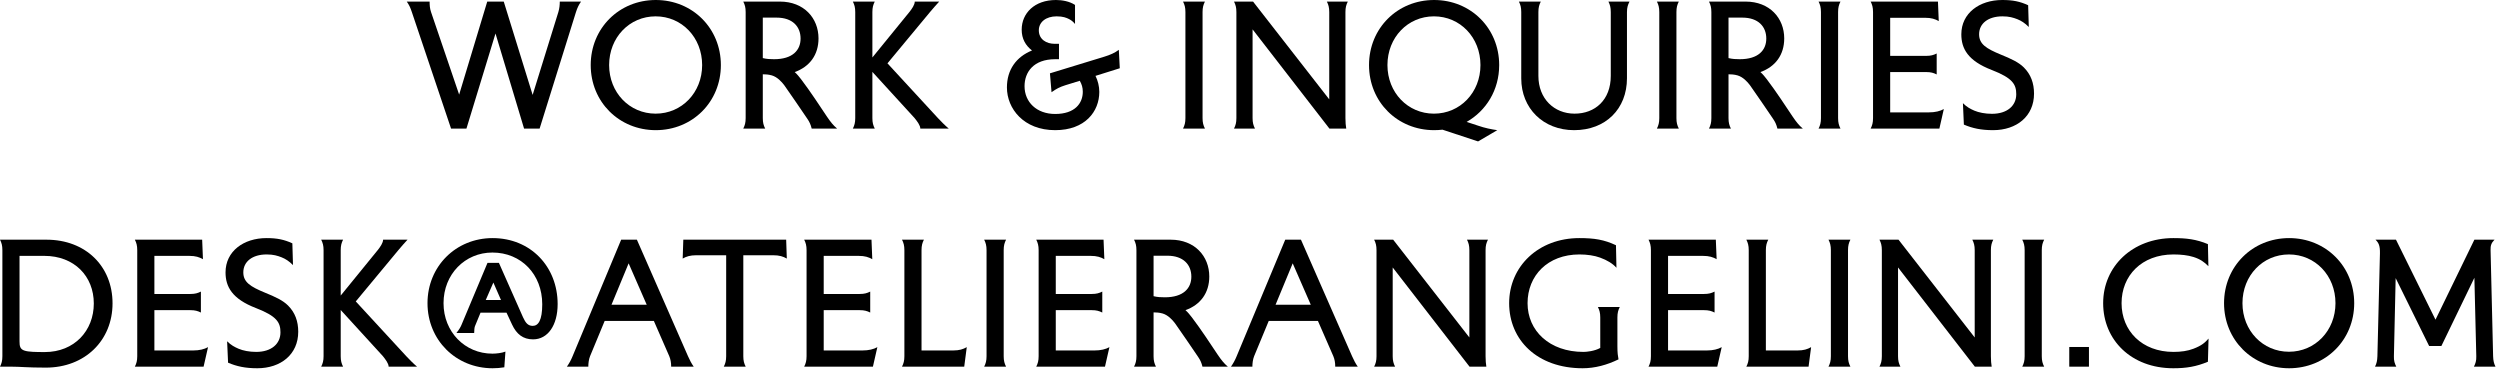
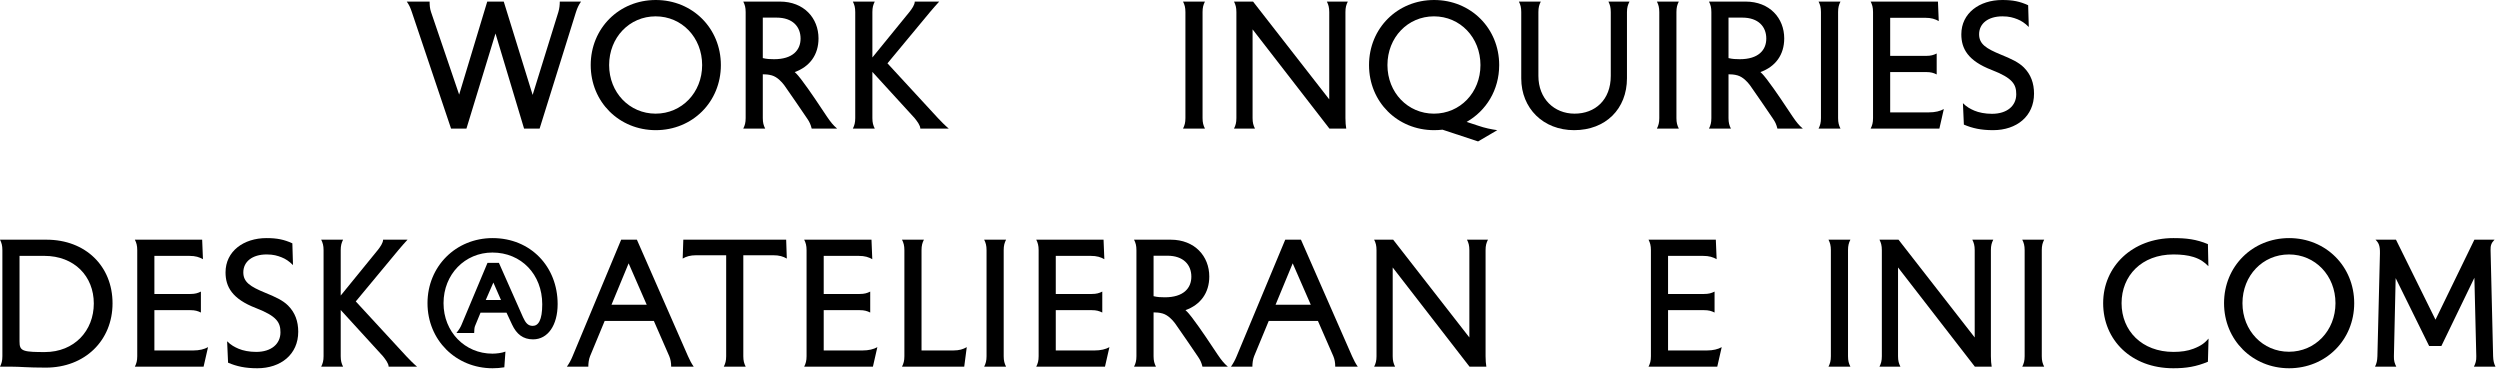
<svg xmlns="http://www.w3.org/2000/svg" fill="none" height="100%" overflow="visible" preserveAspectRatio="none" style="display: block;" viewBox="0 0 126 19" width="100%">
  <g id="WORK &amp; INQUIRIES DESK@ATELIERANGELINI.COM">
    <path d="M26.845 4.784L28.141 0.608C28.197 0.424 28.213 0.24 28.213 0.08H29.285C29.173 0.24 29.101 0.384 29.029 0.608L27.197 6.48H26.413L24.973 1.688L23.509 6.48H22.733L20.757 0.608C20.685 0.384 20.613 0.24 20.501 0.08H21.653C21.653 0.24 21.661 0.424 21.725 0.608L23.141 4.768L24.557 0.08H25.389L26.845 4.784Z" fill="black" />
    <path d="M29.772 3.28C29.772 1.424 31.204 0 33.052 0C34.9 0 36.332 1.424 36.332 3.28C36.332 5.136 34.9 6.56 33.052 6.56C31.204 6.56 29.772 5.136 29.772 3.28ZM30.7 3.28C30.7 4.664 31.724 5.728 33.044 5.728C34.364 5.728 35.388 4.664 35.388 3.28C35.388 1.888 34.364 0.824 33.044 0.824C31.724 0.824 30.7 1.888 30.7 3.28Z" fill="black" />
    <path d="M38.445 0.888V2.928C38.645 2.976 38.813 2.984 39.013 2.984C39.949 2.984 40.349 2.528 40.349 1.944C40.349 1.344 39.949 0.888 39.141 0.888H38.445ZM37.461 0.08H39.309C40.517 0.08 41.253 0.912 41.253 1.936C41.253 2.76 40.813 3.36 40.053 3.632C40.189 3.752 40.269 3.864 40.373 3.992C40.837 4.6 41.325 5.352 41.685 5.888C41.861 6.144 41.989 6.312 42.189 6.48H40.909C40.861 6.28 40.797 6.144 40.693 5.992C40.309 5.424 39.925 4.864 39.533 4.304C39.397 4.12 39.173 3.88 38.901 3.8C38.733 3.752 38.573 3.744 38.445 3.744V5.952C38.445 6.184 38.485 6.32 38.565 6.48H37.461C37.541 6.32 37.581 6.184 37.581 5.952V0.608C37.581 0.376 37.541 0.24 37.461 0.08Z" fill="black" />
    <path d="M43.968 0.608V2.896L45.832 0.608C45.96 0.448 46.104 0.24 46.104 0.08H47.336C47.184 0.24 47.024 0.432 46.872 0.608L44.728 3.192L47.272 5.952C47.432 6.12 47.624 6.32 47.816 6.48H46.384C46.384 6.32 46.224 6.112 46.096 5.952L43.968 3.624V5.952C43.968 6.184 44.008 6.32 44.088 6.48H42.984C43.064 6.32 43.104 6.184 43.104 5.952V0.608C43.104 0.376 43.064 0.24 42.984 0.08H44.088C44.008 0.24 43.968 0.376 43.968 0.608Z" fill="black" />
-     <path d="M52.917 3.696L55.661 2.856C55.973 2.76 56.181 2.664 56.389 2.512L56.437 3.44L55.213 3.824C55.333 4.064 55.405 4.352 55.405 4.632C55.405 5.616 54.693 6.56 53.181 6.56C51.589 6.56 50.749 5.472 50.749 4.408C50.749 3.512 51.221 2.864 52.013 2.544C51.693 2.296 51.493 1.96 51.493 1.496C51.493 0.664 52.141 0 53.221 0C53.525 0 53.901 0.064 54.181 0.248V1.208C54.061 1.064 53.981 1.016 53.877 0.96C53.749 0.896 53.581 0.824 53.253 0.824C52.717 0.824 52.357 1.112 52.357 1.528C52.357 1.992 52.749 2.208 53.149 2.208H53.373V2.984H53.181C52.085 2.984 51.637 3.64 51.637 4.344C51.637 5.144 52.245 5.744 53.181 5.744C54.173 5.744 54.573 5.208 54.573 4.624C54.573 4.408 54.517 4.24 54.421 4.072L53.693 4.296C53.413 4.384 53.229 4.48 52.997 4.648L52.917 3.696Z" fill="black" />
    <path d="M60.609 0.608V5.952C60.609 6.184 60.649 6.32 60.729 6.48H59.625C59.705 6.32 59.745 6.184 59.745 5.952V0.608C59.745 0.376 59.705 0.24 59.625 0.08H60.729C60.649 0.24 60.609 0.376 60.609 0.608Z" fill="black" />
    <path d="M67.81 0.608V5.952C67.81 6.184 67.826 6.32 67.85 6.48H67.002L63.13 1.48V5.952C63.13 6.184 63.17 6.32 63.25 6.48H62.194C62.274 6.32 62.314 6.184 62.314 5.952V0.608C62.314 0.376 62.274 0.24 62.194 0.08H63.154L66.994 5.008V0.608C66.994 0.376 66.954 0.24 66.874 0.08H67.93C67.85 0.24 67.81 0.376 67.81 0.608Z" fill="black" />
    <path d="M68.999 3.28C68.999 1.424 70.431 0 72.279 0C74.127 0 75.559 1.424 75.559 3.28C75.559 4.536 74.903 5.584 73.919 6.144L74.503 6.336C74.823 6.448 75.167 6.52 75.463 6.56L74.495 7.128L72.703 6.536C72.559 6.552 72.423 6.56 72.279 6.56C70.431 6.56 68.999 5.136 68.999 3.28ZM69.927 3.28C69.927 4.664 70.951 5.728 72.271 5.728C73.591 5.728 74.615 4.664 74.615 3.28C74.615 1.888 73.591 0.824 72.271 0.824C70.951 0.824 69.927 1.888 69.927 3.28Z" fill="black" />
    <path d="M76.671 3.952V0.608C76.671 0.376 76.632 0.24 76.552 0.08H77.656C77.576 0.24 77.535 0.376 77.535 0.608V3.824C77.535 4.976 78.328 5.728 79.359 5.728C80.391 5.728 81.183 5.04 81.183 3.824V0.608C81.183 0.376 81.144 0.24 81.064 0.08H82.127C82.047 0.24 81.999 0.376 81.999 0.608V3.944C81.999 5.488 80.927 6.56 79.335 6.56C77.784 6.56 76.671 5.464 76.671 3.952Z" fill="black" />
    <path d="M84.492 0.608V5.952C84.492 6.184 84.532 6.32 84.612 6.48H83.508C83.588 6.32 83.628 6.184 83.628 5.952V0.608C83.628 0.376 83.588 0.24 83.508 0.08H84.612C84.532 0.24 84.492 0.376 84.492 0.608Z" fill="black" />
    <path d="M87.117 0.888V2.928C87.317 2.976 87.485 2.984 87.685 2.984C88.621 2.984 89.021 2.528 89.021 1.944C89.021 1.344 88.621 0.888 87.813 0.888H87.117ZM86.133 0.08H87.981C89.189 0.08 89.925 0.912 89.925 1.936C89.925 2.76 89.485 3.36 88.725 3.632C88.861 3.752 88.941 3.864 89.045 3.992C89.509 4.6 89.997 5.352 90.357 5.888C90.533 6.144 90.661 6.312 90.861 6.48H89.581C89.533 6.28 89.469 6.144 89.365 5.992C88.981 5.424 88.597 4.864 88.205 4.304C88.069 4.12 87.845 3.88 87.573 3.8C87.405 3.752 87.245 3.744 87.117 3.744V5.952C87.117 6.184 87.157 6.32 87.237 6.48H86.133C86.213 6.32 86.253 6.184 86.253 5.952V0.608C86.253 0.376 86.213 0.24 86.133 0.08Z" fill="black" />
    <path d="M92.64 0.608V5.952C92.64 6.184 92.68 6.32 92.76 6.48H91.656C91.736 6.32 91.776 6.184 91.776 5.952V0.608C91.776 0.376 91.736 0.24 91.656 0.08H92.76C92.68 0.24 92.64 0.376 92.64 0.608Z" fill="black" />
    <path d="M94.281 0.08H97.673L97.713 1.064C97.529 0.96 97.345 0.896 97.017 0.896H95.265V2.816H97.081C97.313 2.816 97.449 2.776 97.609 2.696V3.752C97.449 3.672 97.313 3.632 97.081 3.632H95.265V5.664H97.209C97.537 5.664 97.785 5.6 97.969 5.496L97.745 6.48H94.281C94.361 6.32 94.401 6.184 94.401 5.952V0.608C94.401 0.376 94.361 0.24 94.281 0.08Z" fill="black" />
    <path d="M100.387 3.528C99.179 3.064 98.851 2.448 98.851 1.728C98.851 0.664 99.763 0 100.915 0C101.443 0 101.803 0.072 102.219 0.264L102.251 1.36C102.051 1.16 101.875 1.048 101.675 0.968C101.467 0.888 101.267 0.824 100.923 0.824C100.203 0.824 99.747 1.184 99.747 1.728C99.747 2.224 100.107 2.448 100.843 2.752C101.355 2.96 101.739 3.136 102.003 3.4C102.355 3.752 102.515 4.192 102.515 4.72C102.515 5.856 101.643 6.56 100.451 6.56C99.843 6.56 99.411 6.464 98.979 6.28L98.931 5.2C99.131 5.4 99.307 5.488 99.507 5.576C99.731 5.672 100.051 5.736 100.395 5.736C101.163 5.736 101.619 5.328 101.619 4.752C101.619 4.256 101.443 3.936 100.387 3.528Z" fill="black" />
    <path d="M0.984 12.896V17.2C0.984 17.44 1.008 17.6 1.24 17.672C1.432 17.736 1.784 17.744 2.256 17.744C3.752 17.744 4.728 16.664 4.728 15.296C4.728 13.928 3.752 12.896 2.232 12.896H0.984ZM0 12.08H2.344C4.312 12.08 5.672 13.416 5.672 15.288C5.672 17.16 4.28 18.528 2.312 18.528C1.344 18.528 1.048 18.48 0.568 18.48H0C0.08 18.32 0.12 18.184 0.12 17.952V12.608C0.12 12.376 0.08 12.24 0 12.08Z" fill="black" />
    <path d="M6.797 12.08H10.189L10.229 13.064C10.045 12.96 9.861 12.896 9.533 12.896H7.781V14.816H9.597C9.829 14.816 9.965 14.776 10.125 14.696V15.752C9.965 15.672 9.829 15.632 9.597 15.632H7.781V17.664H9.725C10.053 17.664 10.301 17.6 10.485 17.496L10.261 18.48H6.797C6.877 18.32 6.917 18.184 6.917 17.952V12.608C6.917 12.376 6.877 12.24 6.797 12.08Z" fill="black" />
    <path d="M12.903 15.528C11.695 15.064 11.367 14.448 11.367 13.728C11.367 12.664 12.279 12 13.431 12C13.959 12 14.319 12.072 14.735 12.264L14.767 13.36C14.567 13.16 14.391 13.048 14.191 12.968C13.983 12.888 13.783 12.824 13.439 12.824C12.719 12.824 12.263 13.184 12.263 13.728C12.263 14.224 12.623 14.448 13.359 14.752C13.871 14.96 14.255 15.136 14.519 15.4C14.871 15.752 15.031 16.192 15.031 16.72C15.031 17.856 14.159 18.56 12.967 18.56C12.359 18.56 11.927 18.464 11.495 18.28L11.447 17.2C11.647 17.4 11.823 17.488 12.023 17.576C12.247 17.672 12.567 17.736 12.911 17.736C13.679 17.736 14.135 17.328 14.135 16.752C14.135 16.256 13.959 15.936 12.903 15.528Z" fill="black" />
    <path d="M17.172 12.608V14.896L19.035 12.608C19.163 12.448 19.308 12.24 19.308 12.08H20.54C20.387 12.24 20.227 12.432 20.076 12.608L17.931 15.192L20.476 17.952C20.636 18.12 20.828 18.32 21.02 18.48H19.587C19.587 18.32 19.427 18.112 19.299 17.952L17.172 15.624V17.952C17.172 18.184 17.212 18.32 17.291 18.48H16.188C16.267 18.32 16.308 18.184 16.308 17.952V12.608C16.308 12.376 16.267 12.24 16.188 12.08H17.291C17.212 12.24 17.172 12.376 17.172 12.608Z" fill="black" />
    <path d="M26.866 17.104C26.361 17.104 26.034 16.84 25.809 16.36L25.529 15.76H24.218L23.938 16.44C23.913 16.496 23.898 16.648 23.898 16.784H23.002C23.154 16.592 23.218 16.472 23.258 16.376L24.57 13.248H25.145L26.361 15.992C26.489 16.272 26.61 16.424 26.849 16.424C27.13 16.424 27.329 16.144 27.329 15.336C27.329 13.832 26.273 12.728 24.817 12.728C23.433 12.728 22.354 13.824 22.354 15.28C22.354 16.728 23.433 17.824 24.817 17.824C25.009 17.824 25.297 17.792 25.474 17.72L25.418 18.512C25.226 18.544 25.026 18.56 24.826 18.56C22.977 18.56 21.546 17.136 21.546 15.28C21.546 13.424 22.977 12 24.826 12C26.745 12 28.105 13.44 28.105 15.328C28.105 16.384 27.617 17.104 26.866 17.104ZM24.866 14.24L24.482 15.12H25.25L24.866 14.24Z" fill="black" />
    <path d="M31.683 13.272L30.819 15.36H32.595L31.683 13.272ZM33.731 17.952L32.955 16.176H30.475L29.739 17.952C29.675 18.112 29.651 18.312 29.651 18.48H28.571C28.683 18.32 28.771 18.168 28.859 17.952L31.307 12.08H32.099L34.675 17.952C34.771 18.168 34.851 18.32 34.963 18.48H33.827C33.827 18.272 33.795 18.104 33.731 17.952Z" fill="black" />
    <path d="M37.463 12.864V17.952C37.463 18.184 37.503 18.32 37.583 18.48H36.479C36.559 18.32 36.599 18.184 36.599 17.952V12.864H35.103C34.775 12.864 34.591 12.928 34.407 13.032L34.439 12.08H39.623L39.655 13.032C39.471 12.928 39.287 12.864 38.959 12.864H37.463Z" fill="black" />
    <path d="M40.531 12.08H43.923L43.963 13.064C43.779 12.96 43.595 12.896 43.267 12.896H41.515V14.816H43.331C43.563 14.816 43.699 14.776 43.859 14.696V15.752C43.699 15.672 43.563 15.632 43.331 15.632H41.515V17.664H43.459C43.787 17.664 44.035 17.6 44.219 17.496L43.995 18.48H40.531C40.611 18.32 40.651 18.184 40.651 17.952V12.608C40.651 12.376 40.611 12.24 40.531 12.08Z" fill="black" />
    <path d="M46.445 12.608V17.664H48.029C48.357 17.664 48.541 17.6 48.725 17.496L48.597 18.48H45.461C45.541 18.32 45.581 18.184 45.581 17.952V12.608C45.581 12.376 45.541 12.24 45.461 12.08H46.565C46.485 12.24 46.445 12.376 46.445 12.608Z" fill="black" />
    <path d="M50.586 12.608V17.952C50.586 18.184 50.626 18.32 50.706 18.48H49.602C49.682 18.32 49.722 18.184 49.722 17.952V12.608C49.722 12.376 49.682 12.24 49.602 12.08H50.706C50.626 12.24 50.586 12.376 50.586 12.608Z" fill="black" />
    <path d="M52.227 12.08H55.619L55.659 13.064C55.475 12.96 55.291 12.896 54.963 12.896H53.211V14.816H55.027C55.259 14.816 55.395 14.776 55.555 14.696V15.752C55.395 15.672 55.259 15.632 55.027 15.632H53.211V17.664H55.155C55.483 17.664 55.731 17.6 55.915 17.496L55.691 18.48H52.227C52.307 18.32 52.347 18.184 52.347 17.952V12.608C52.347 12.376 52.307 12.24 52.227 12.08Z" fill="black" />
    <path d="M58.14 12.888V14.928C58.34 14.976 58.508 14.984 58.708 14.984C59.644 14.984 60.044 14.528 60.044 13.944C60.044 13.344 59.644 12.888 58.836 12.888H58.14ZM57.156 12.08H59.004C60.212 12.08 60.948 12.912 60.948 13.936C60.948 14.76 60.508 15.36 59.748 15.632C59.884 15.752 59.964 15.864 60.068 15.992C60.532 16.6 61.02 17.352 61.38 17.888C61.556 18.144 61.684 18.312 61.884 18.48H60.604C60.556 18.28 60.492 18.144 60.388 17.992C60.004 17.424 59.62 16.864 59.228 16.304C59.092 16.12 58.868 15.88 58.596 15.8C58.428 15.752 58.268 15.744 58.14 15.744V17.952C58.14 18.184 58.18 18.32 58.26 18.48H57.156C57.236 18.32 57.276 18.184 57.276 17.952V12.608C57.276 12.376 57.236 12.24 57.156 12.08Z" fill="black" />
    <path d="M65.152 13.272L64.288 15.36H66.064L65.152 13.272ZM67.2 17.952L66.424 16.176H63.944L63.208 17.952C63.144 18.112 63.12 18.312 63.12 18.48H62.04C62.152 18.32 62.24 18.168 62.328 17.952L64.776 12.08H65.568L68.144 17.952C68.24 18.168 68.32 18.32 68.432 18.48H67.296C67.296 18.272 67.264 18.104 67.2 17.952Z" fill="black" />
    <path d="M74.873 12.608V17.952C74.873 18.184 74.888 18.32 74.912 18.48H74.064L70.192 13.48V17.952C70.192 18.184 70.233 18.32 70.312 18.48H69.257C69.337 18.32 69.376 18.184 69.376 17.952V12.608C69.376 12.376 69.337 12.24 69.257 12.08H70.216L74.056 17.008V12.608C74.056 12.376 74.016 12.24 73.936 12.08H74.993C74.912 12.24 74.873 12.376 74.873 12.608Z" fill="black" />
-     <path d="M81.517 16V17.448C81.517 17.8 81.541 17.936 81.573 18.112C80.997 18.392 80.389 18.56 79.765 18.56C77.477 18.56 76.061 17.136 76.061 15.28C76.061 13.424 77.541 12 79.597 12C80.357 12 80.853 12.08 81.445 12.36L81.469 13.496C81.277 13.28 80.997 13.112 80.645 12.984C80.365 12.88 79.989 12.824 79.605 12.824C77.997 12.824 76.989 13.896 76.989 15.28C76.989 16.672 78.093 17.736 79.805 17.736C79.973 17.736 80.365 17.696 80.653 17.536V16C80.653 15.768 80.613 15.632 80.533 15.472H81.637C81.557 15.632 81.517 15.768 81.517 16Z" fill="black" />
    <path d="M83.086 12.08H86.478L86.518 13.064C86.334 12.96 86.15 12.896 85.822 12.896H84.07V14.816H85.886C86.118 14.816 86.254 14.776 86.414 14.696V15.752C86.254 15.672 86.118 15.632 85.886 15.632H84.07V17.664H86.014C86.342 17.664 86.59 17.6 86.774 17.496L86.55 18.48H83.086C83.166 18.32 83.206 18.184 83.206 17.952V12.608C83.206 12.376 83.166 12.24 83.086 12.08Z" fill="black" />
-     <path d="M89 12.608V17.664H90.584C90.912 17.664 91.096 17.6 91.28 17.496L91.152 18.48H88.016C88.096 18.32 88.136 18.184 88.136 17.952V12.608C88.136 12.376 88.096 12.24 88.016 12.08H89.12C89.04 12.24 89 12.376 89 12.608Z" fill="black" />
    <path d="M93.14 12.608V17.952C93.14 18.184 93.18 18.32 93.26 18.48H92.156C92.236 18.32 92.276 18.184 92.276 17.952V12.608C92.276 12.376 92.236 12.24 92.156 12.08H93.26C93.18 12.24 93.14 12.376 93.14 12.608Z" fill="black" />
    <path d="M100.341 12.608V17.952C100.341 18.184 100.357 18.32 100.381 18.48H99.533L95.661 13.48V17.952C95.661 18.184 95.701 18.32 95.781 18.48H94.725C94.805 18.32 94.845 18.184 94.845 17.952V12.608C94.845 12.376 94.805 12.24 94.725 12.08H95.685L99.525 17.008V12.608C99.525 12.376 99.485 12.24 99.405 12.08H100.461C100.381 12.24 100.341 12.376 100.341 12.608Z" fill="black" />
    <path d="M102.906 12.608V17.952C102.906 18.184 102.946 18.32 103.026 18.48H101.922C102.002 18.32 102.042 18.184 102.042 17.952V12.608C102.042 12.376 102.002 12.24 101.922 12.08H103.026C102.946 12.24 102.906 12.376 102.906 12.608Z" fill="black" />
-     <path d="M104.291 18.48V17.488H105.283V18.48H104.291Z" fill="black" />
    <path d="M109.535 12C110.183 12 110.687 12.056 111.279 12.304L111.303 13.416C111.095 13.208 110.903 13.064 110.551 12.952C110.271 12.864 109.927 12.824 109.543 12.824C107.935 12.824 106.927 13.896 106.927 15.28C106.927 16.672 107.951 17.736 109.543 17.736C109.927 17.736 110.263 17.688 110.551 17.576C110.967 17.416 111.127 17.272 111.311 17.064L111.279 18.232C110.687 18.48 110.183 18.56 109.535 18.56C107.415 18.56 105.999 17.136 105.999 15.28C105.999 13.424 107.479 12 109.535 12Z" fill="black" />
    <path d="M112.092 15.28C112.092 13.424 113.524 12 115.372 12C117.22 12 118.652 13.424 118.652 15.28C118.652 17.136 117.22 18.56 115.372 18.56C113.524 18.56 112.092 17.136 112.092 15.28ZM113.02 15.28C113.02 16.664 114.044 17.728 115.364 17.728C116.684 17.728 117.708 16.664 117.708 15.28C117.708 13.888 116.684 12.824 115.364 12.824C114.044 12.824 113.02 13.888 113.02 15.28Z" fill="black" />
    <path d="M124.805 17.952L124.709 14L123.045 17.44H122.429L120.741 14.016L120.653 17.952C120.645 18.184 120.693 18.32 120.773 18.48H119.701C119.781 18.32 119.813 18.184 119.821 17.952L119.949 12.776C119.957 12.376 119.885 12.24 119.725 12.08H120.757L122.749 16.112L124.709 12.08H125.725C125.565 12.24 125.517 12.376 125.525 12.608L125.653 17.952C125.661 18.184 125.693 18.32 125.773 18.48H124.685C124.765 18.32 124.813 18.184 124.805 17.952Z" fill="black" />
  </g>
</svg>